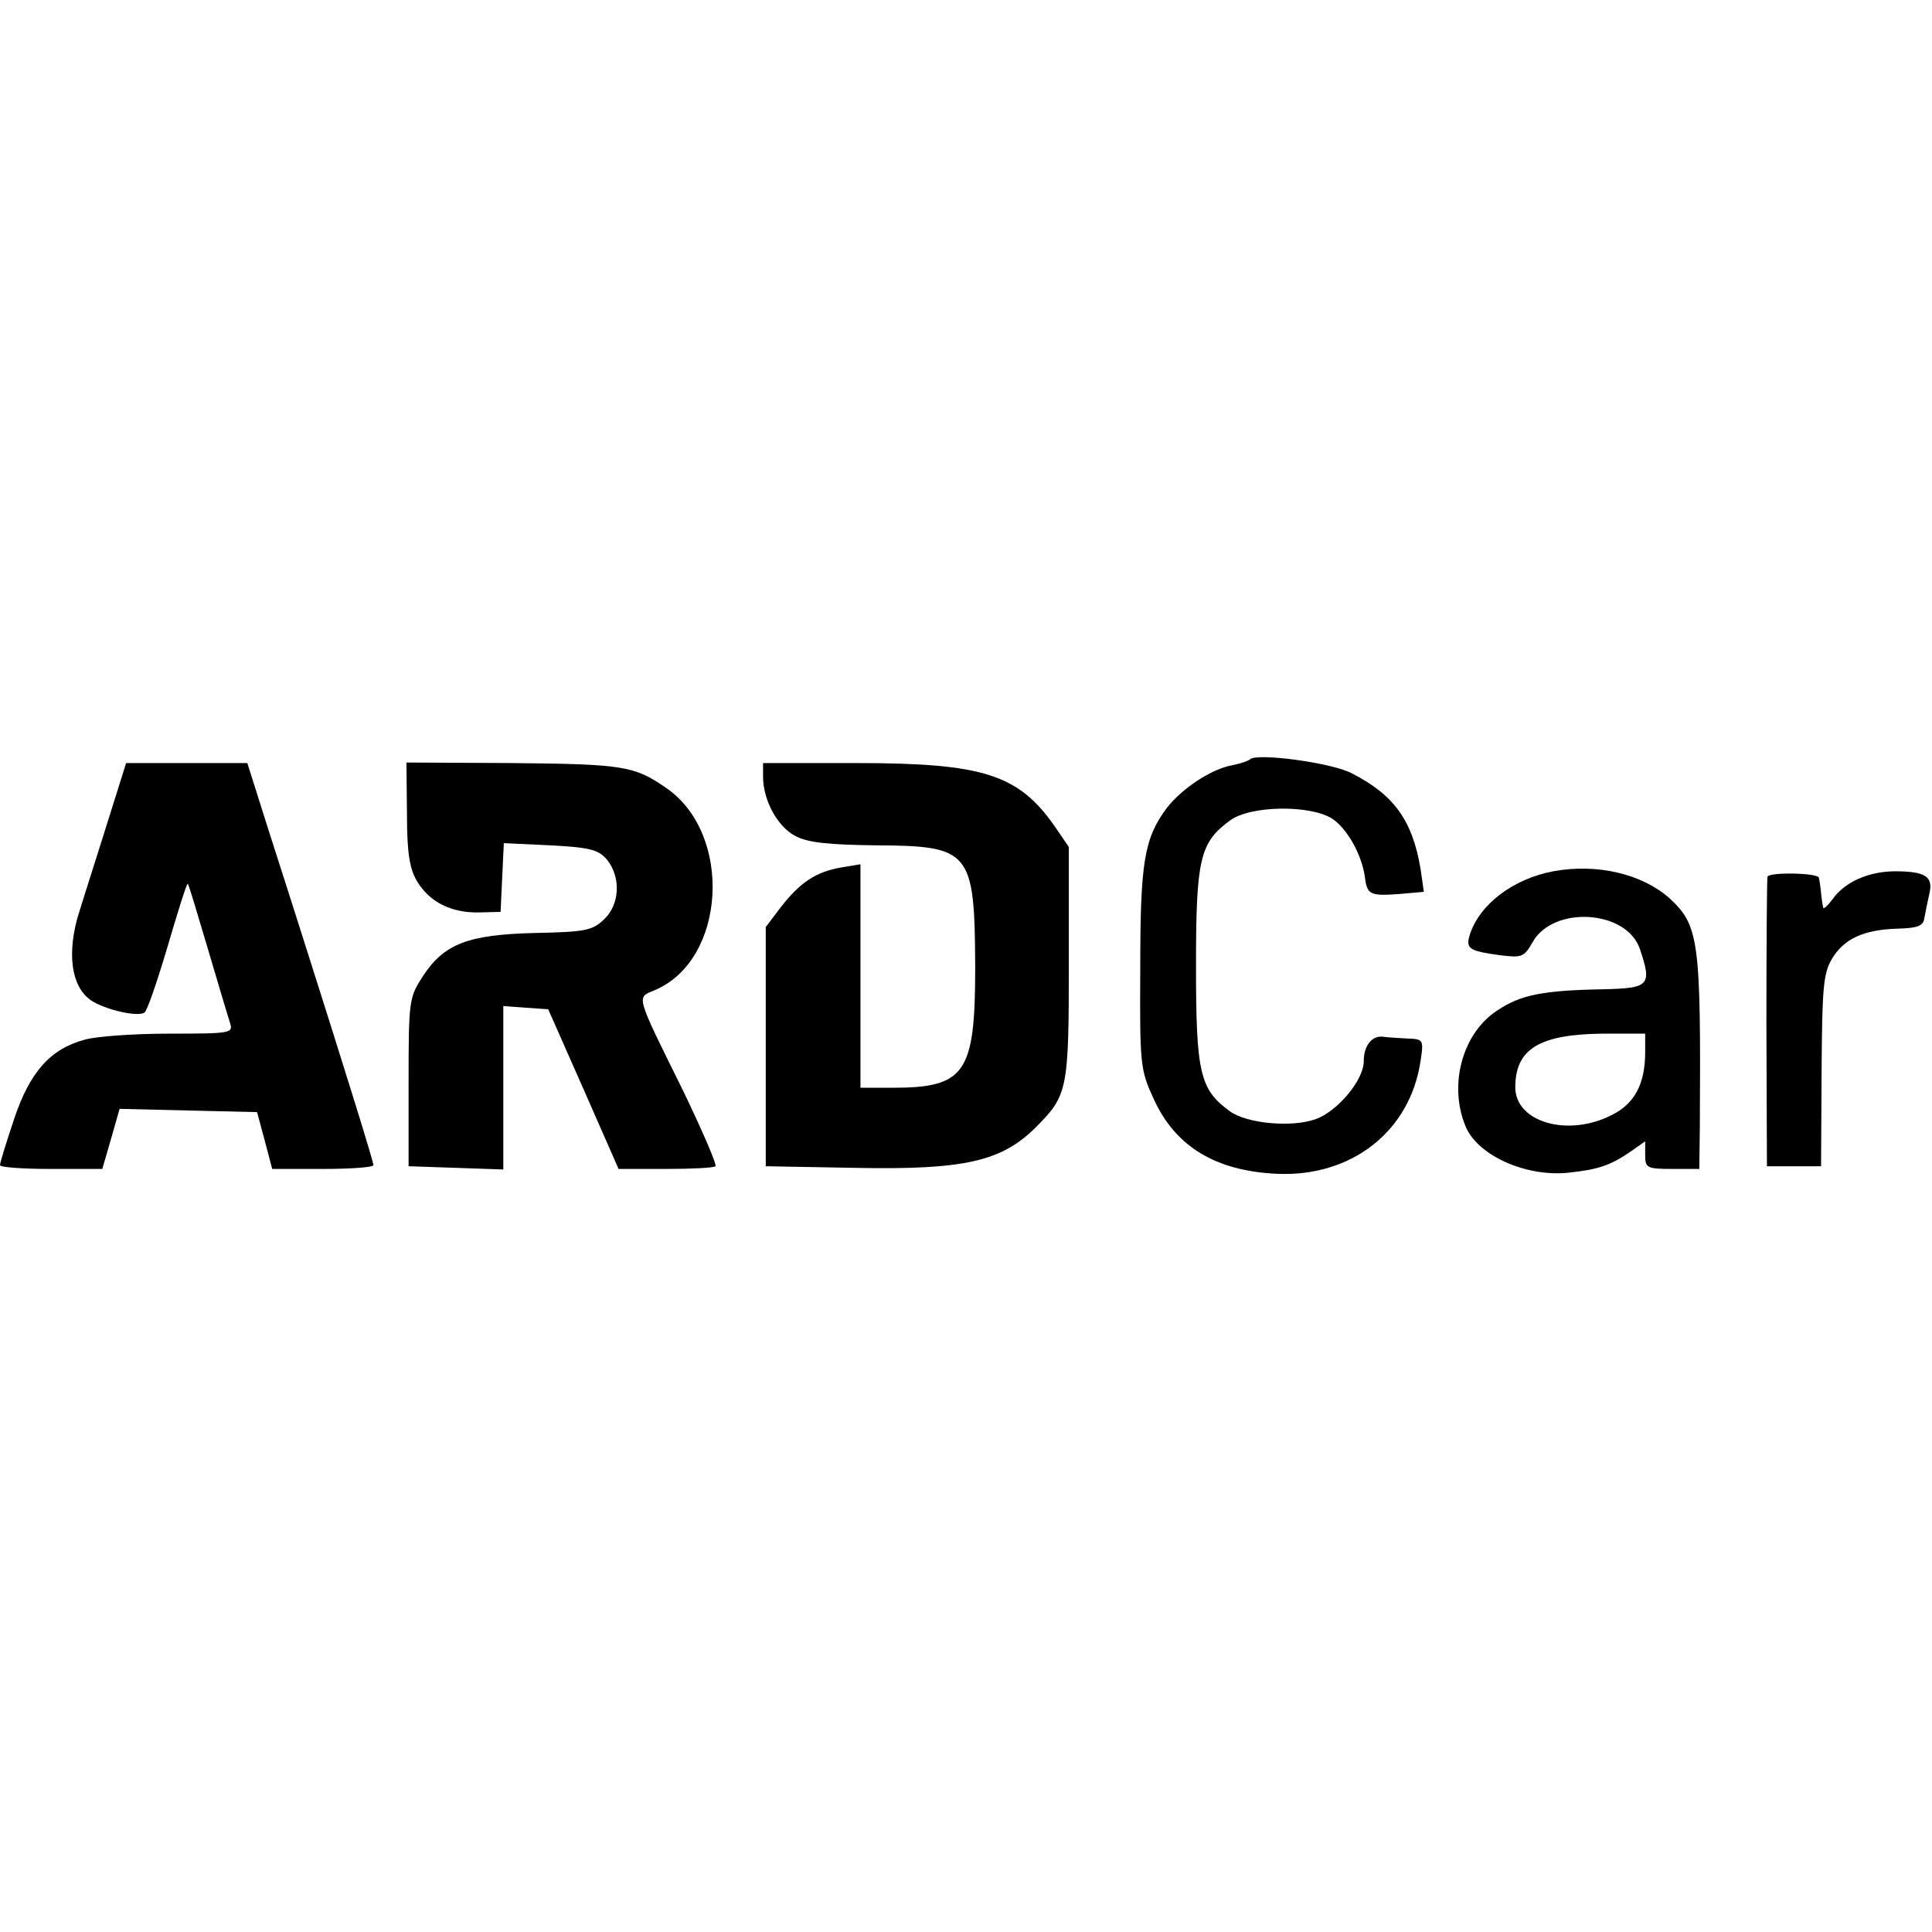
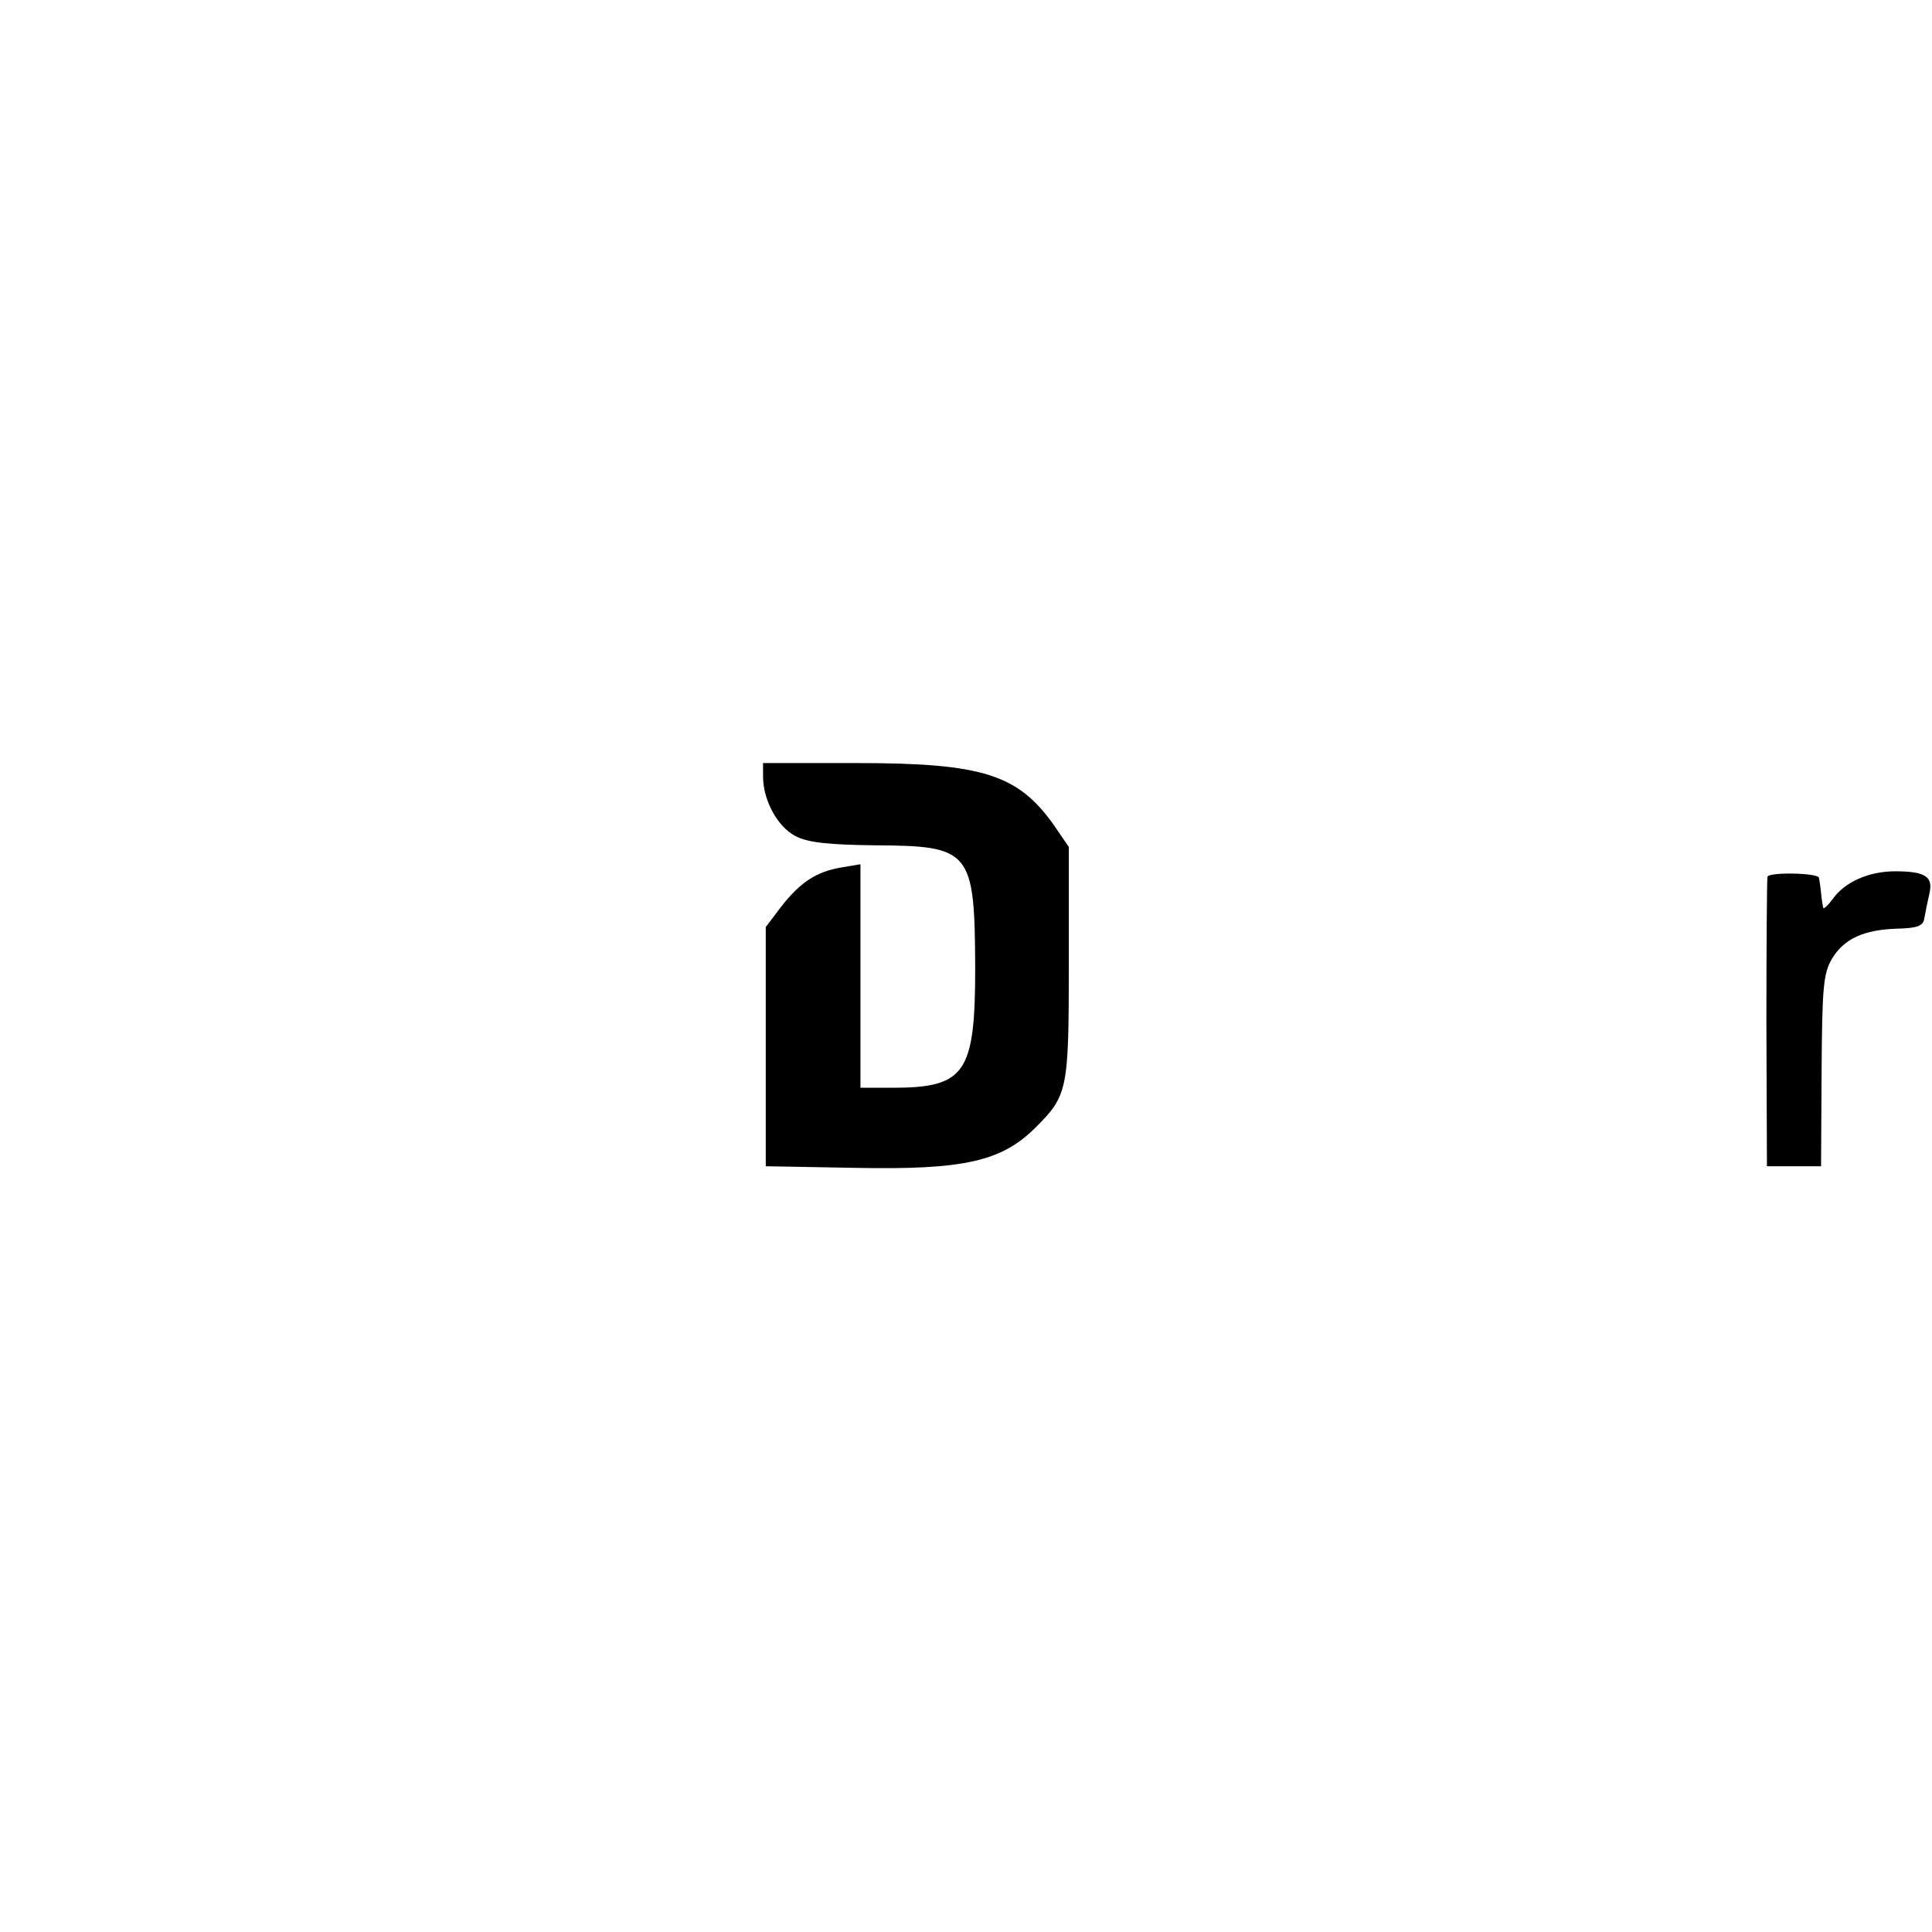
<svg xmlns="http://www.w3.org/2000/svg" version="1.0" width="357pt" height="357pt" viewBox="0 0 357 357" preserveAspectRatio="xMidYMid meet">
  <g transform="translate(0,357) scale(0.1,-0.1)" fill="#000000" stroke="none">
-     <path d="M2310 2167 c-3 -3 -18 -8 -33 -11 -39 -7 -93 -43 -121 -79 -42 -57 -49 -100 -49 -297 -1 -178 0 -187 25 -241 40 -88 115 -133 228 -138 138 -6 246 79 265 209 6 39 5 40 -25 41 -16 1 -36 2 -42 3 -22 4 -38 -15 -38 -45 0 -35 -49 -93 -89 -107 -44 -16 -129 -8 -159 15 -55 40 -62 71 -62 268 0 198 7 228 63 269 38 28 149 29 189 3 28 -19 54 -66 60 -107 4 -33 9 -36 63 -32 l46 4 -6 42 c-15 90 -49 137 -127 177 -38 20 -176 38 -188 26z" />
-     <path d="M190 2023 c-24 -76 -46 -145 -48 -153 -19 -73 -7 -131 32 -152 29 -16 82 -27 93 -19 5 3 24 59 43 123 19 65 35 116 37 115 2 -2 18 -56 37 -120 19 -64 37 -125 41 -137 6 -19 3 -20 -112 -20 -65 0 -135 -5 -156 -11 -64 -17 -102 -60 -131 -147 -14 -42 -26 -80 -26 -85 0 -4 42 -7 94 -7 l95 0 16 55 16 56 127 -3 127 -3 14 -52 14 -53 93 0 c52 0 94 3 94 7 0 7 -52 174 -120 388 -21 66 -55 173 -76 238 l-37 117 -112 0 -112 0 -43 -137z" />
-     <path d="M752 2066 c0 -73 5 -102 19 -125 23 -38 63 -58 114 -57 l40 1 3 64 3 63 86 -4 c74 -4 89 -8 105 -27 26 -33 23 -83 -6 -110 -22 -21 -36 -23 -128 -25 -123 -3 -167 -20 -206 -79 -26 -40 -27 -44 -27 -196 l0 -156 88 -3 87 -3 0 151 0 151 41 -3 42 -3 65 -147 65 -148 87 0 c48 0 89 2 92 5 3 3 -24 65 -59 138 -90 182 -87 173 -54 187 133 55 146 289 22 374 -59 41 -80 44 -284 46 l-196 1 1 -95z" />
    <path d="M1410 2135 c0 -44 27 -93 60 -110 23 -12 61 -16 148 -17 176 -1 183 -10 184 -226 0 -195 -18 -222 -153 -222 l-59 0 0 206 0 207 -36 -6 c-46 -8 -75 -27 -111 -73 l-28 -37 0 -221 0 -221 165 -3 c202 -4 271 12 334 75 59 59 61 69 61 303 l0 215 -26 38 c-67 96 -132 117 -366 117 l-173 0 0 -25z" />
-     <path d="M2870 1960 c-74 -14 -136 -61 -154 -117 -8 -26 -2 -30 55 -38 41 -5 45 -4 61 24 38 68 173 60 198 -12 23 -68 18 -73 -67 -75 -111 -2 -153 -10 -196 -39 -64 -41 -91 -137 -59 -214 22 -54 111 -94 190 -86 55 6 77 13 115 39 l27 19 0 -25 c0 -24 3 -26 50 -26 l50 0 1 78 c2 344 -1 372 -57 423 -50 44 -133 64 -214 49z m170 -334 c0 -58 -19 -95 -61 -116 -81 -42 -179 -14 -179 51 0 71 45 98 163 99 l77 0 0 -34z" />
    <path d="M3266 1950 c-1 -3 -2 -124 -2 -270 l1 -265 50 0 50 0 1 176 c1 152 3 180 19 207 22 37 58 54 121 56 38 1 48 5 50 20 2 11 6 31 9 44 8 32 -7 42 -63 42 -49 0 -94 -20 -116 -52 -9 -12 -17 -19 -17 -15 -1 4 -3 16 -4 27 -1 11 -3 24 -4 28 -1 9 -91 11 -95 2z" />
  </g>
</svg>